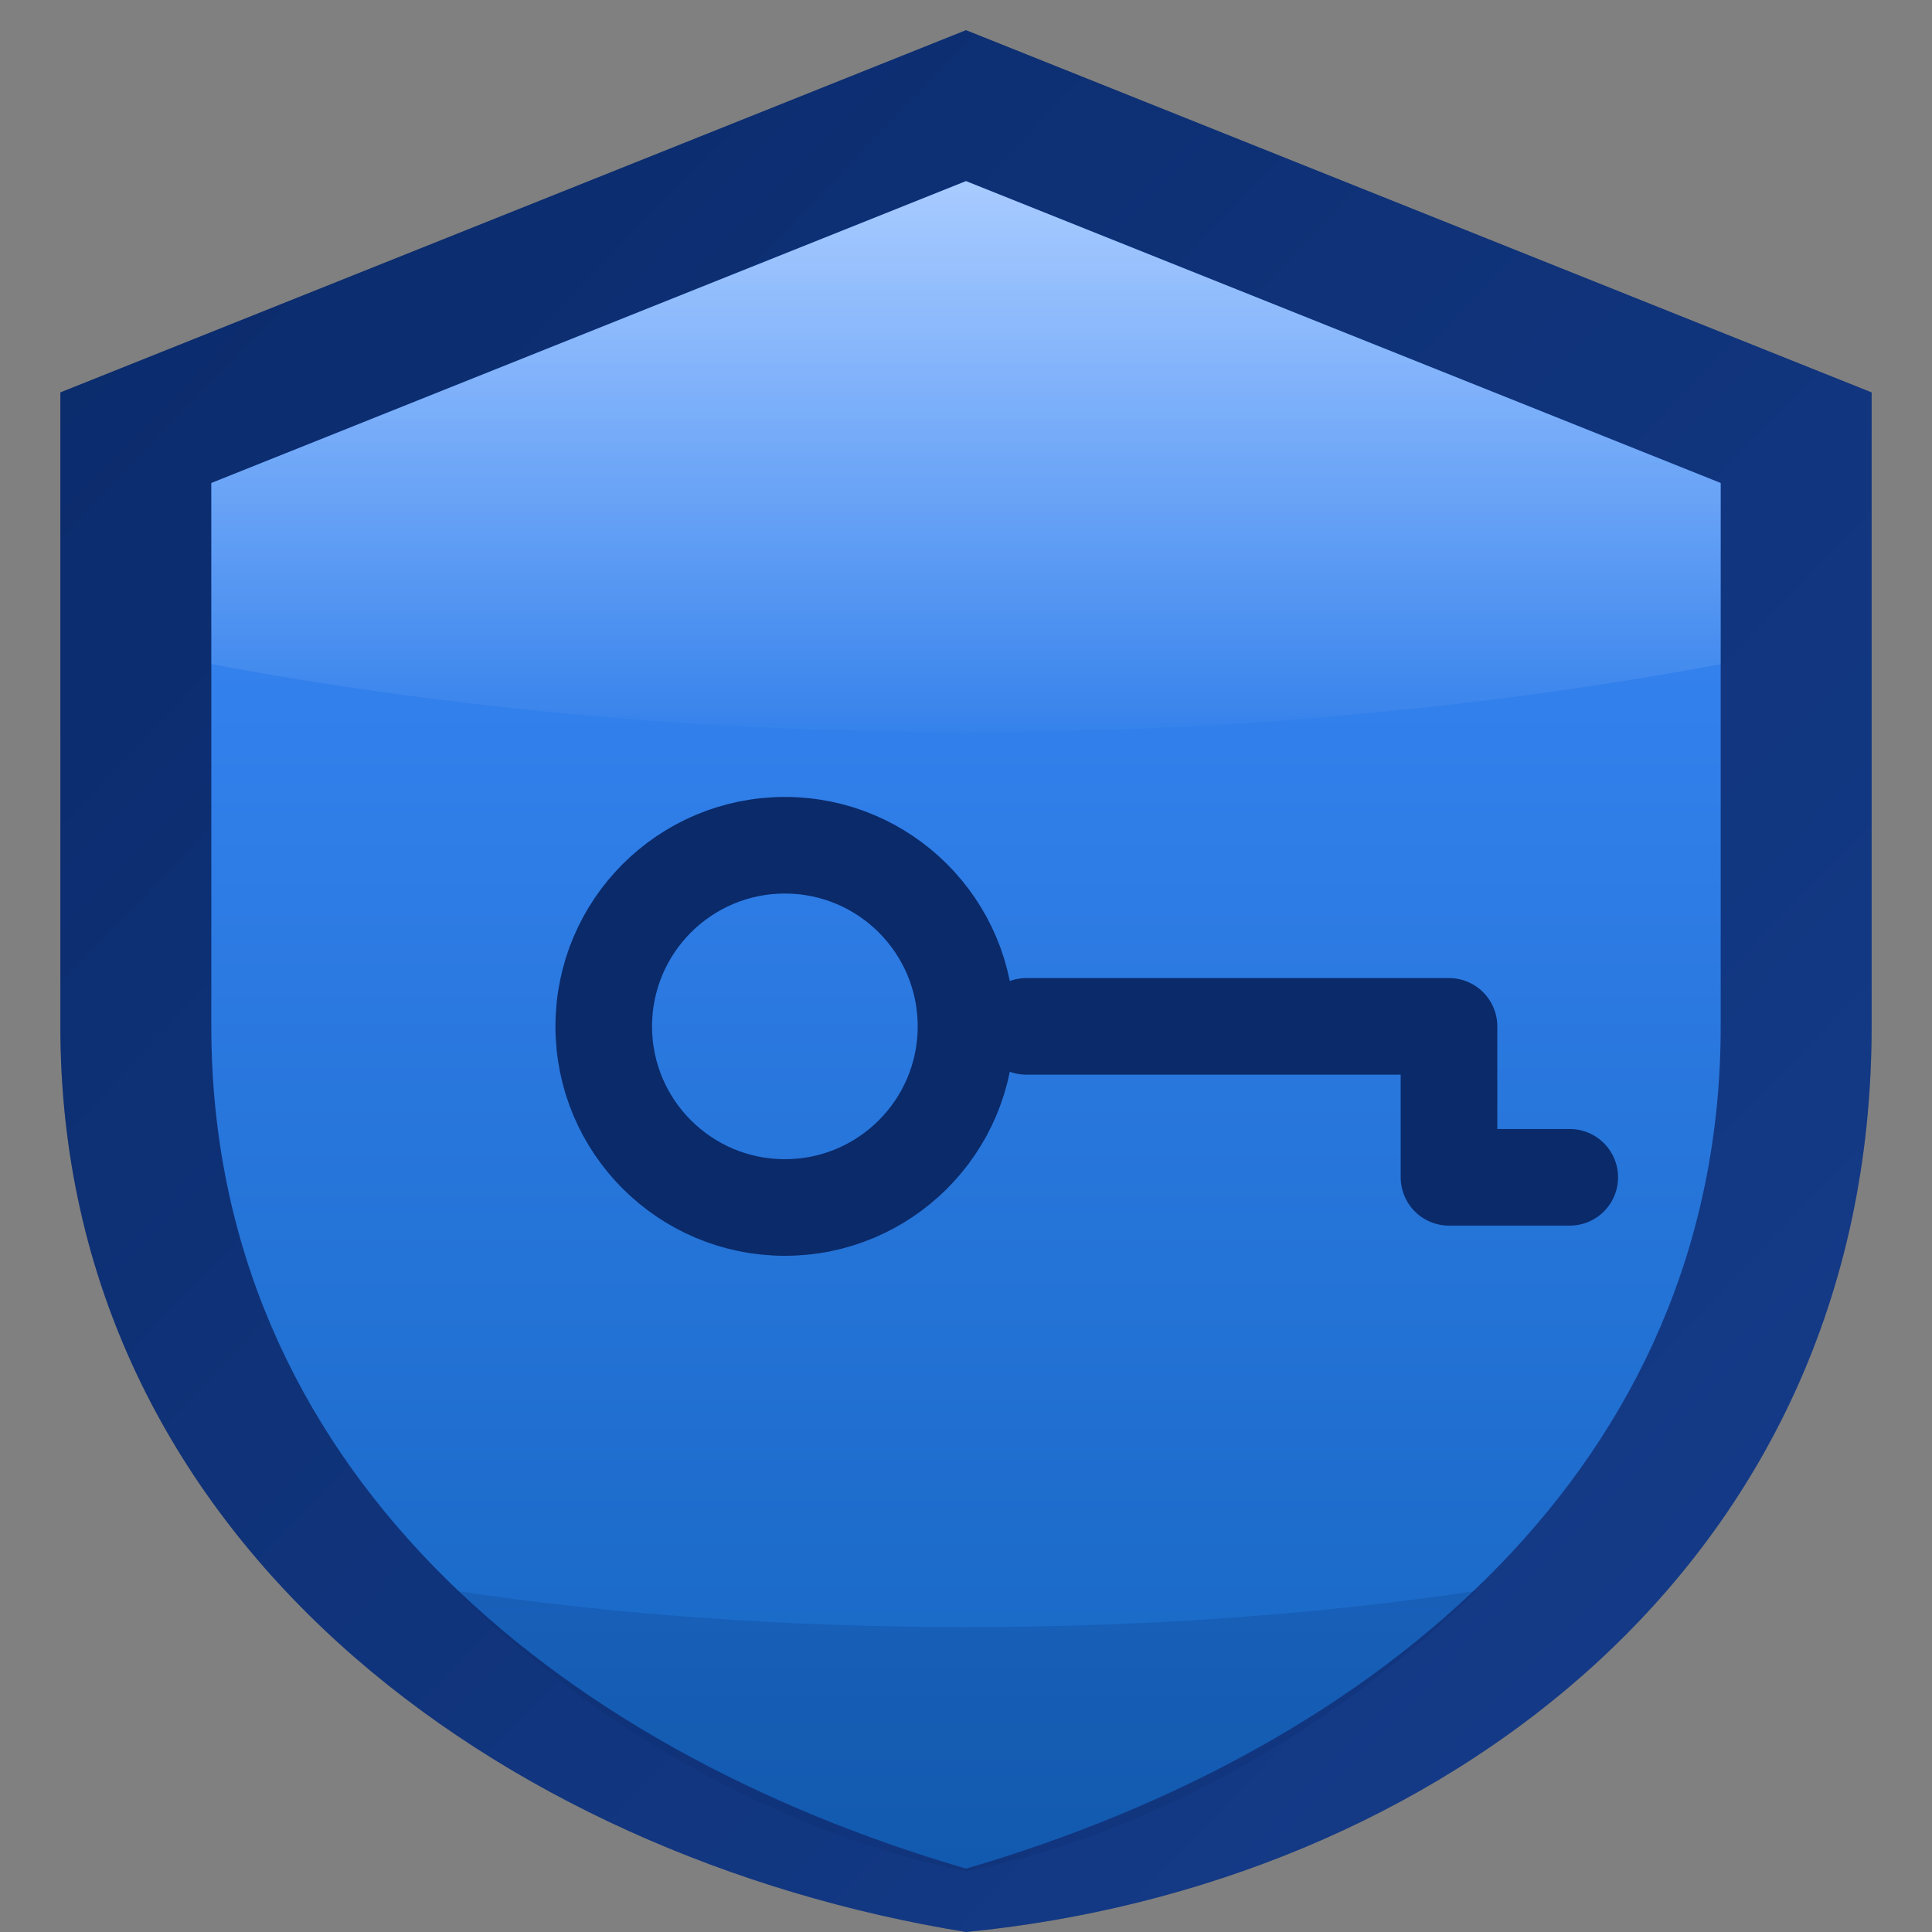
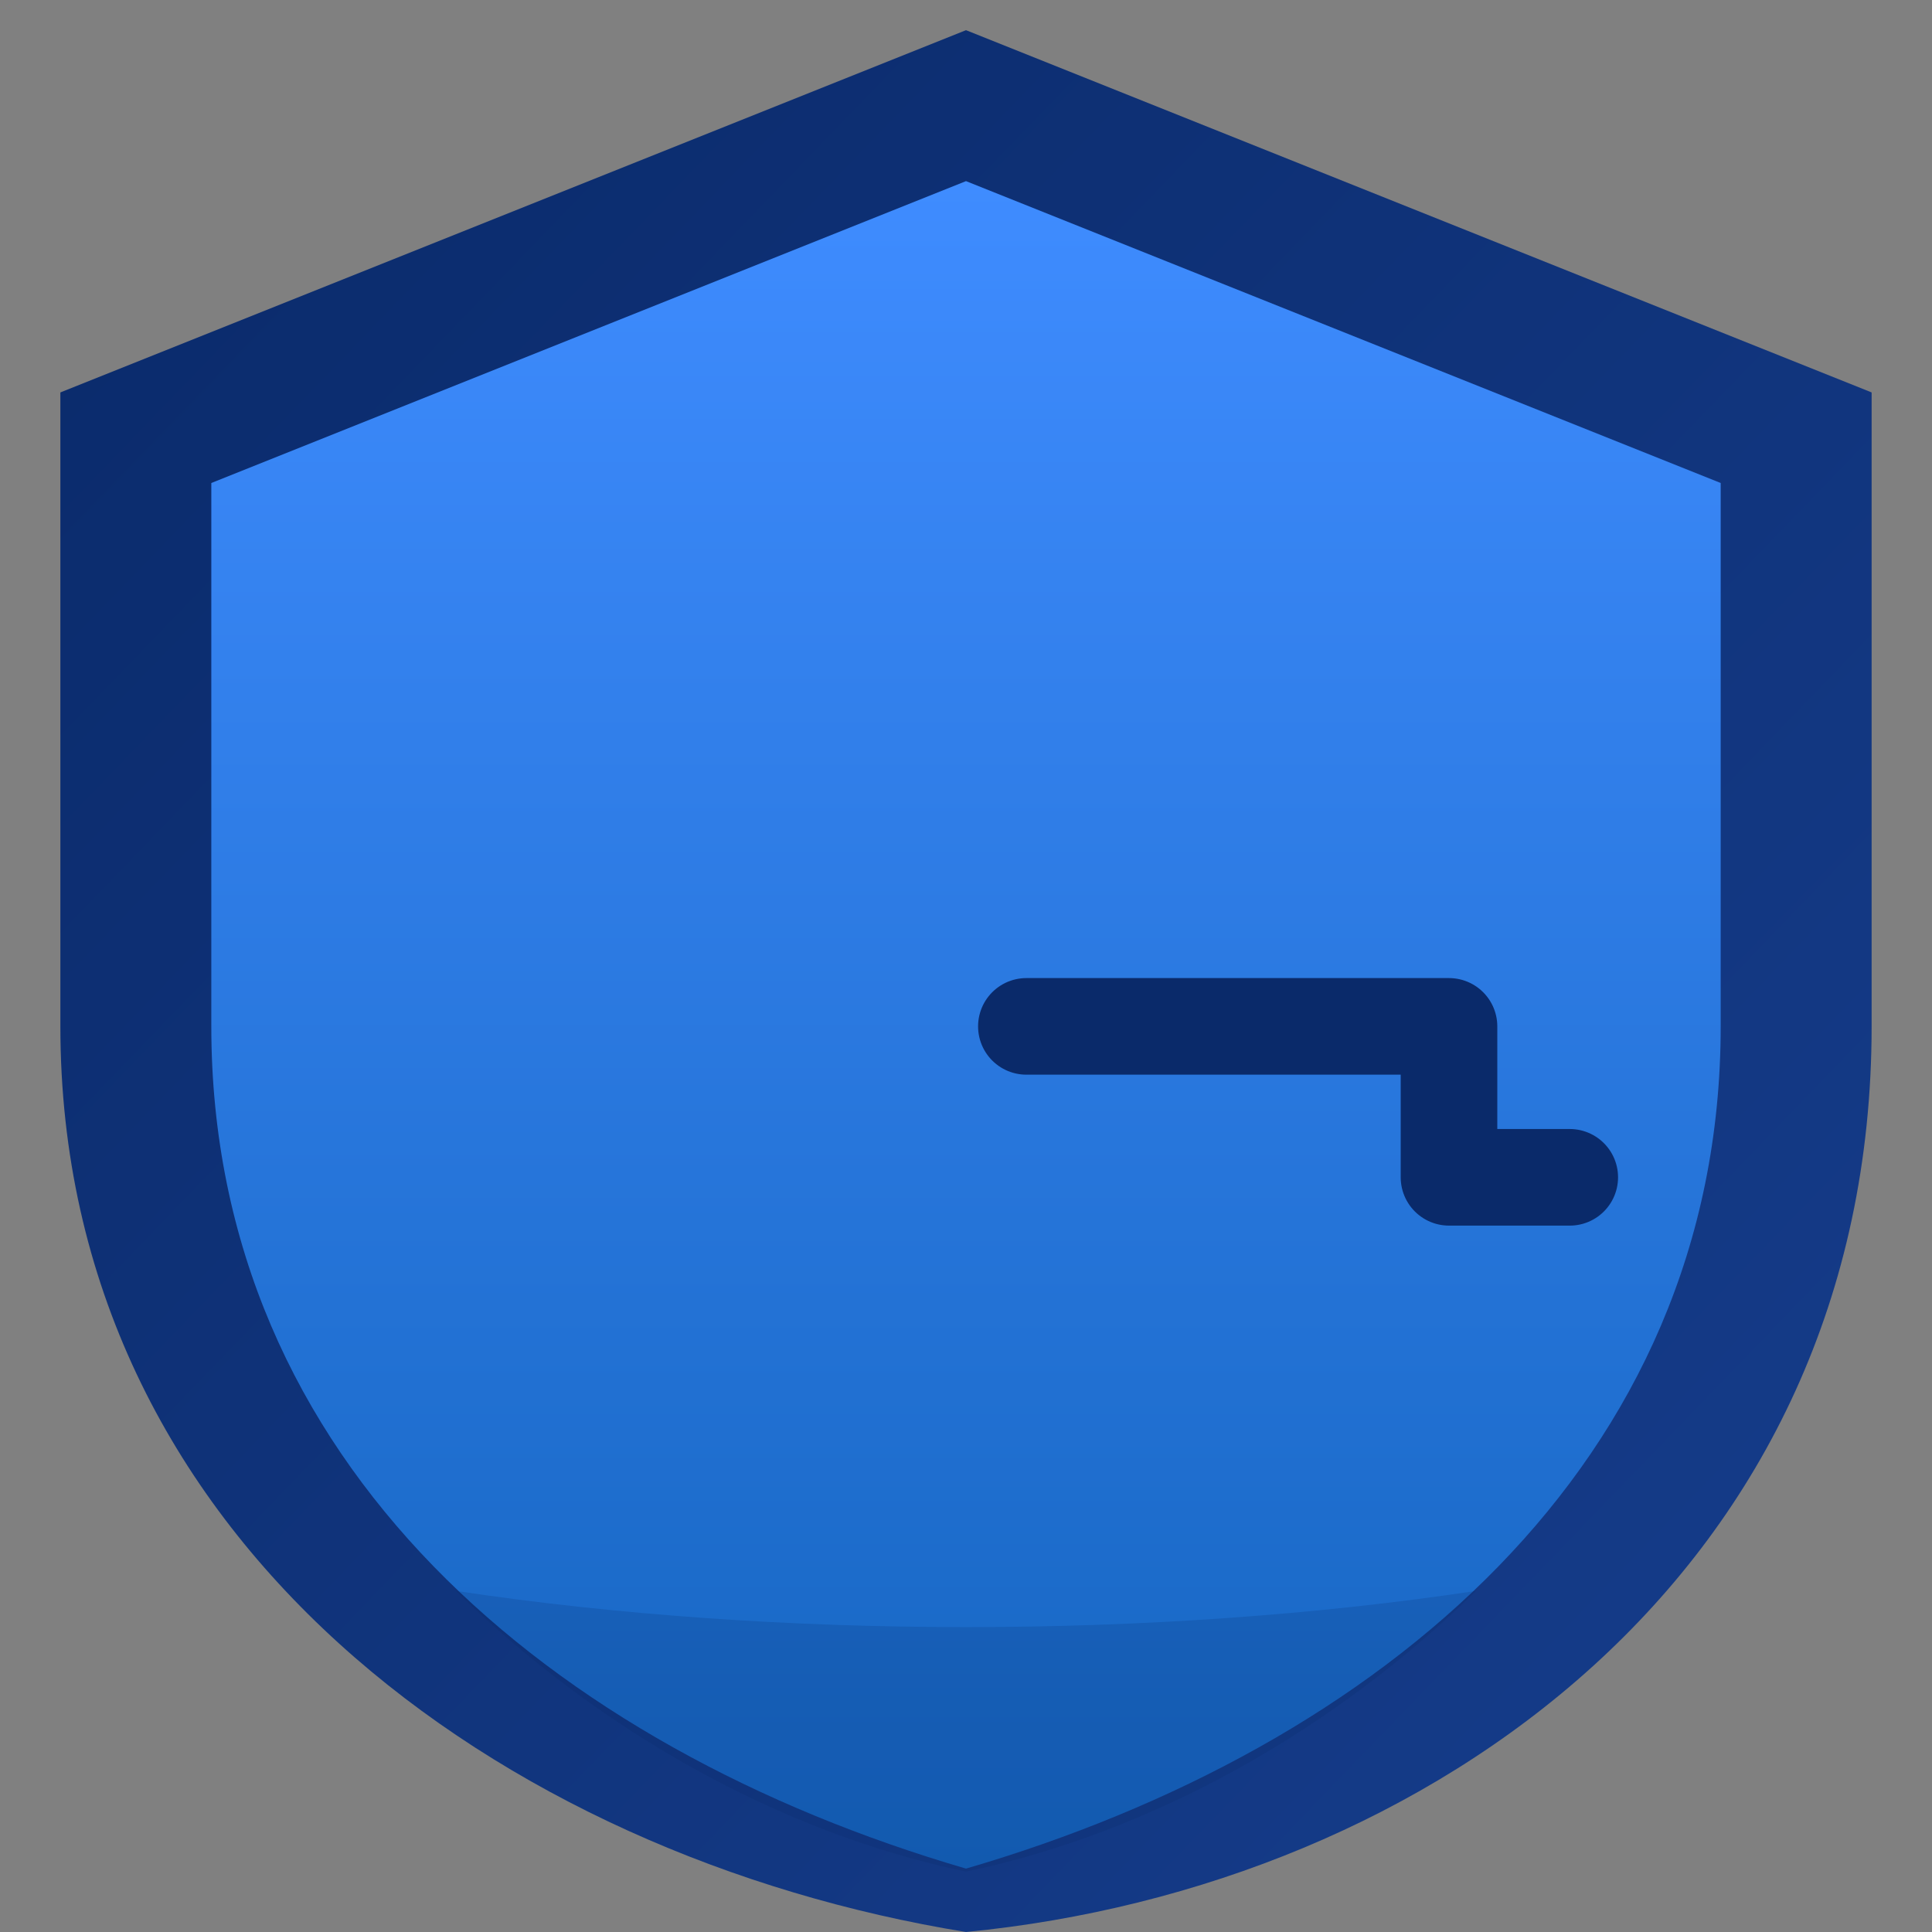
<svg xmlns="http://www.w3.org/2000/svg" viewBox="0 0 64 64">
  <rect x="0" y="0" width="64" height="64" fill="#808080" stroke="none" />
  <defs>
    <linearGradient id="shieldBorder" x1="0" y1="0" x2="1" y2="1">
      <stop offset="0%" stop-color="#0a2a6a" />
      <stop offset="100%" stop-color="#163d8c" />
    </linearGradient>
    <linearGradient id="shieldFace" x1="0" y1="0" x2="0" y2="1">
      <stop offset="0%" stop-color="#3f8cff" />
      <stop offset="100%" stop-color="#1565c0" />
    </linearGradient>
    <linearGradient id="gloss" x1="0" y1="0" x2="0" y2="1">
      <stop offset="0%" stop-color="#ffffff" stop-opacity="0.55" />
      <stop offset="100%" stop-color="#ffffff" stop-opacity="0" />
    </linearGradient>
  </defs>
-   <path d="M32 1L62 13v21c0 18-14.6 28.5-30 30C16.6 61.5 2 51 2 34V13L32 1z" fill="#071f55" opacity="0.22" />
  <path d="M32 1L62 13v21c0 18-14.6 28.5-30 30C16.6 61.5 2 51 2 34V13L32 1z" fill="url(#shieldBorder)" />
  <path d="M32 6l25 10v18c0 14.5-11.3 23.9-25 27.9C18.3 57.9 7 48.5 7 34V16L32 6z" fill="url(#shieldFace)" />
-   <path d="M32 6l25 10v6c-16 3-34 3-50 0v-6L32 6z" fill="url(#gloss)" />
  <g fill="none" stroke="#0a2a6a" stroke-linecap="round" stroke-linejoin="round" stroke-width="3.2">
-     <circle cx="26" cy="34" r="6" />
    <path d="M34 34 H48 M48 34 v5 h4" />
  </g>
  <path d="M32 62c-6.2-1.3-12.2-4.7-16.9-9.3 10.6 1.6 23.2 1.6 33.8 0C44.2 57.3 38.2 60.7 32 62z" fill="#082a67" opacity="0.18" />
</svg>